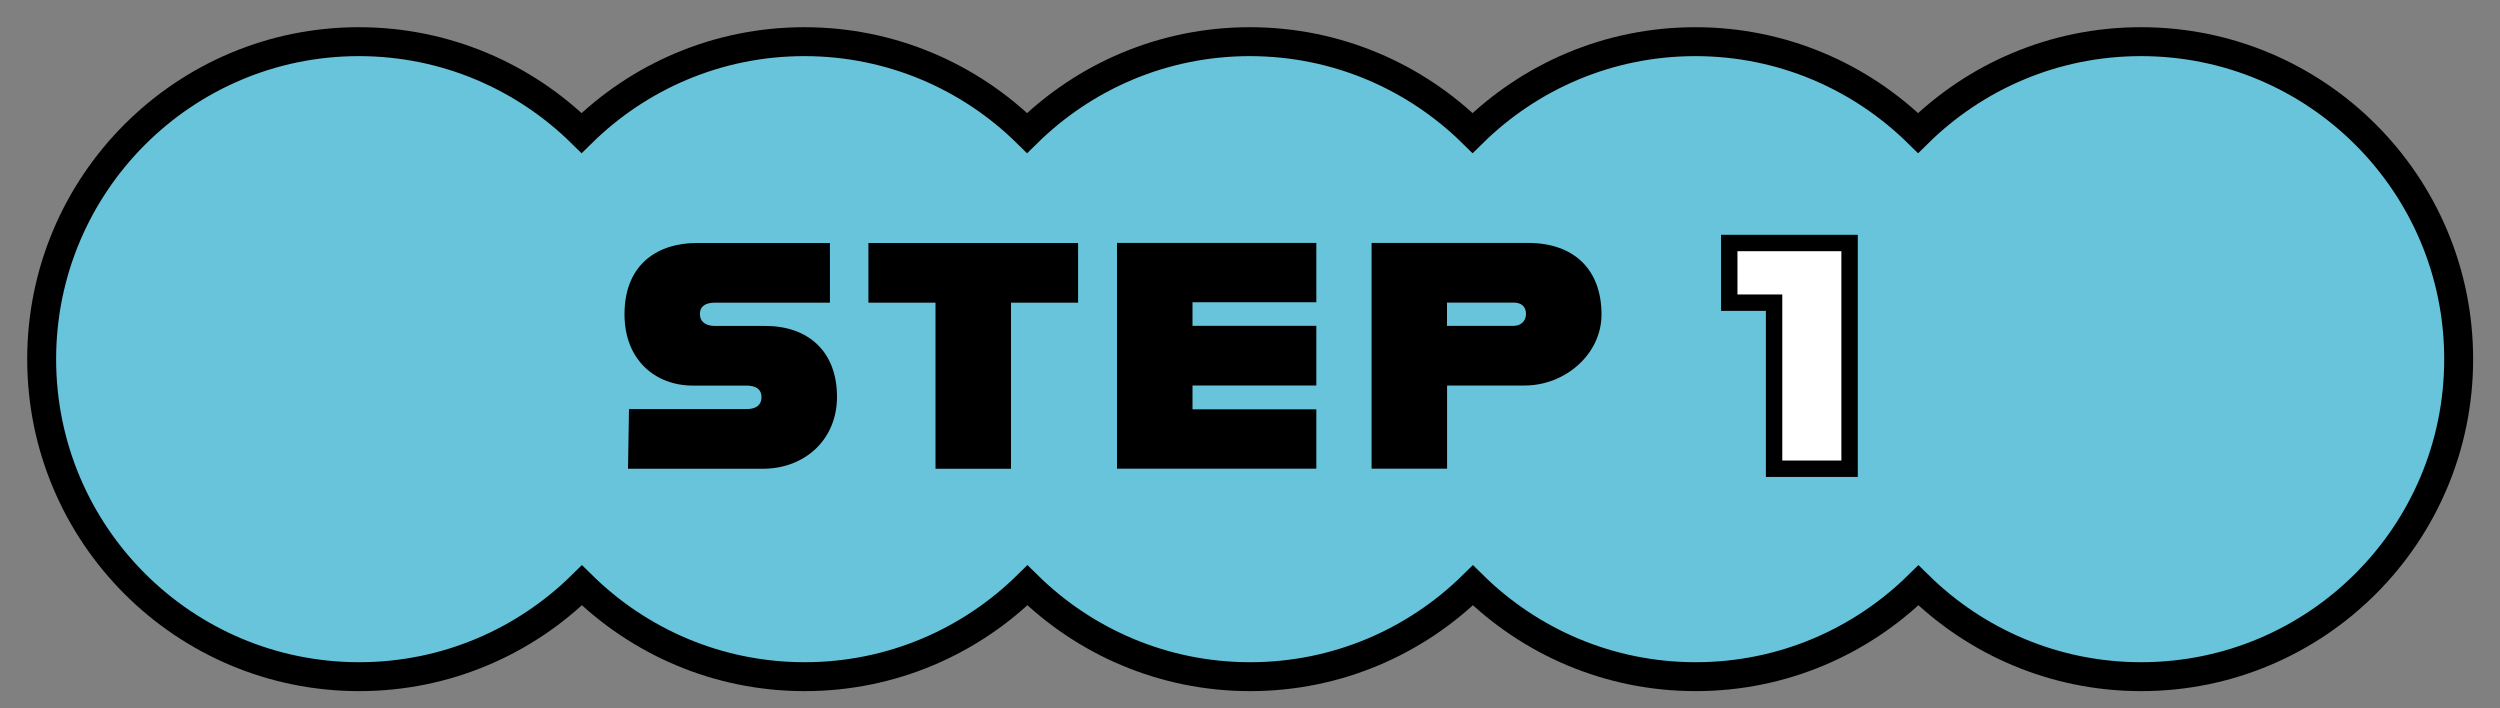
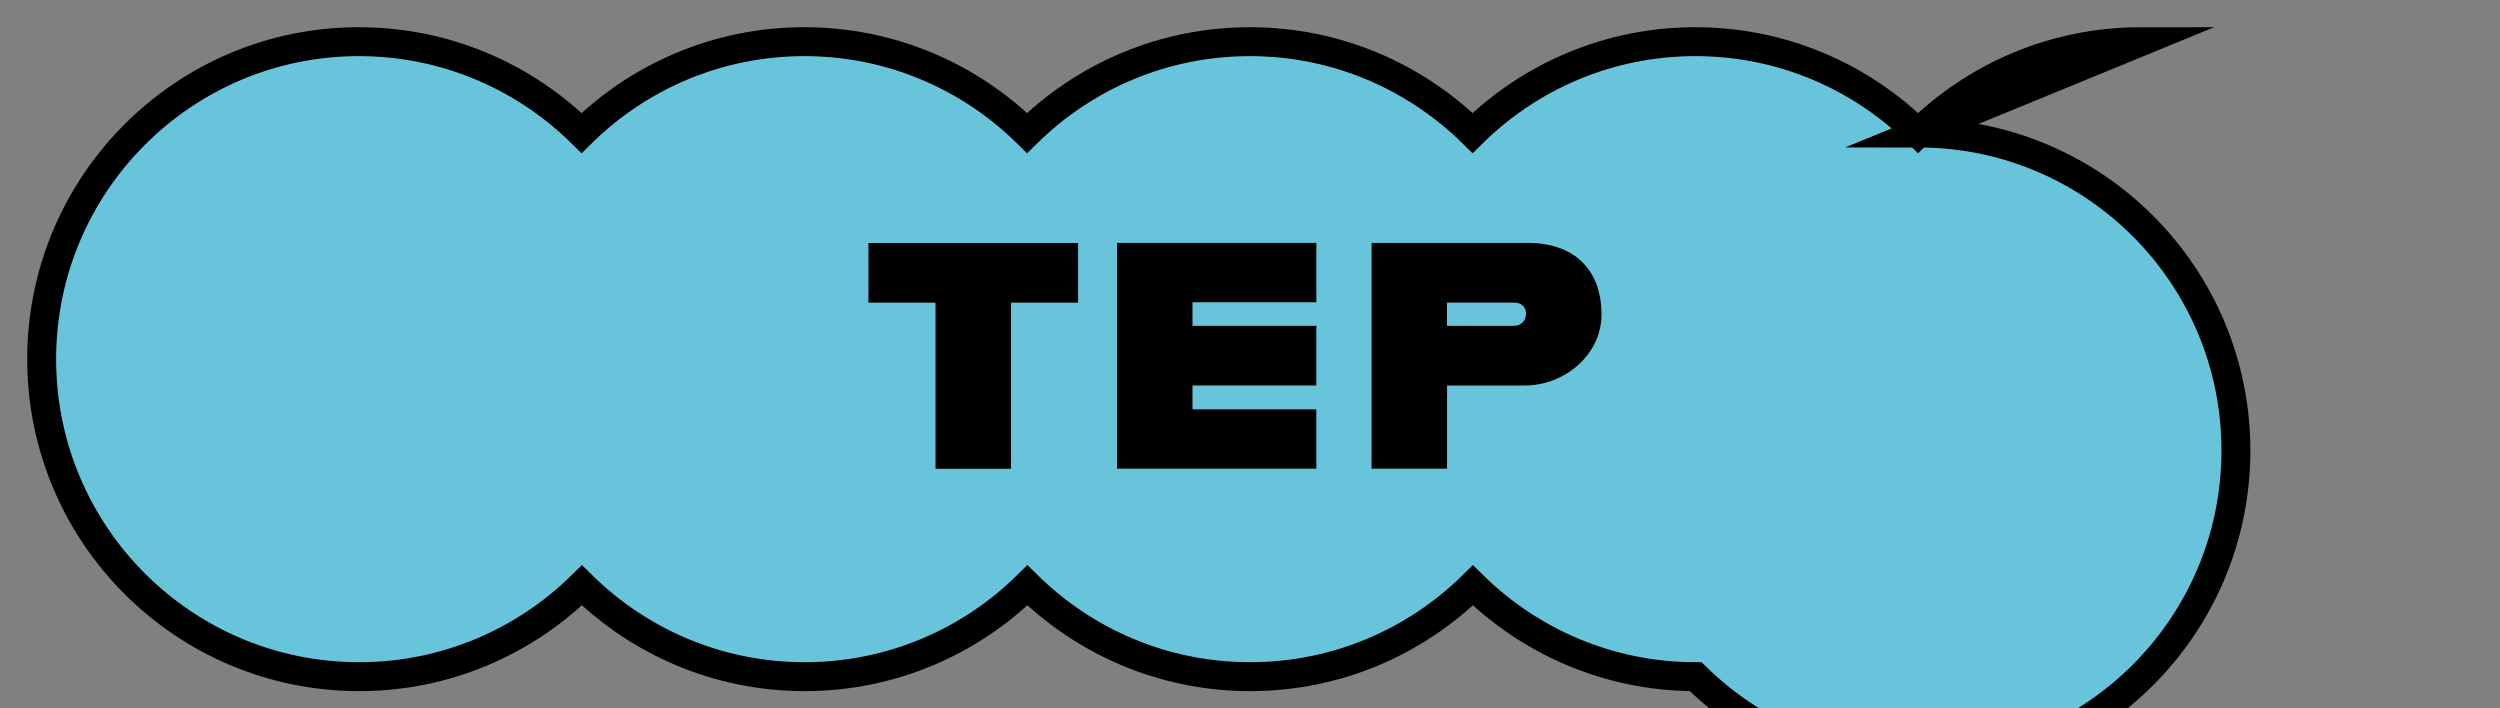
<svg xmlns="http://www.w3.org/2000/svg" id="_レイヤー_1" viewBox="0 0 300 85">
  <rect x="0" y="0" width="300" height="85" fill="#808080" stroke="none" />
  <defs>
    <style>.cls-1{fill:#fff;stroke-linecap:round;stroke-width:1.97px;}.cls-1,.cls-2{stroke:#000;stroke-miterlimit:10;}.cls-2{fill:#67c4da;stroke-width:3.47px;}</style>
  </defs>
-   <path class="cls-2" d="M256.9,5c-10.42,0-19.85,4.19-26.73,10.96-6.88-6.77-16.31-10.96-26.73-10.96s-19.85,4.19-26.73,10.96c-6.88-6.77-16.31-10.96-26.73-10.96s-19.85,4.19-26.73,10.96c-6.88-6.77-16.31-10.96-26.73-10.96s-19.85,4.19-26.73,10.96c-6.88-6.77-16.31-10.96-26.73-10.96C22.06,5,5,22.06,5,43.1s17.06,38.1,38.1,38.1c10.42,0,19.85-4.19,26.73-10.96,6.88,6.77,16.31,10.96,26.73,10.96s19.85-4.19,26.73-10.96c6.88,6.77,16.31,10.96,26.73,10.96s19.85-4.19,26.73-10.96c6.88,6.77,16.31,10.96,26.73,10.96s19.85-4.19,26.73-10.96c6.88,6.77,16.31,10.96,26.73,10.96,21.04,0,38.1-17.06,38.1-38.1s-17.06-38.1-38.1-38.1Z" />
-   <path class="cls-1" d="M221.95,56.25h-9.06v-19.93h-5.38v-7.16h14.44v27.09Z" />
-   <path d="M75.48,49.09h14.12c1.2,0,1.78-.54,1.78-1.43s-.58-1.39-1.82-1.39h-6.42c-4.53,0-8.2-3.1-8.2-8.55,0-6.27,4.29-8.56,8.63-8.56h16.02v7.16h-13.82c-1.04,0-1.78.39-1.78,1.36s.74,1.43,1.78,1.43h6.04c5.18,0,8.63,3.06,8.63,8.51,0,5.14-3.87,8.63-8.9,8.63h-16.18l.12-7.16Z" />
+   <path class="cls-2" d="M256.9,5c-10.42,0-19.85,4.19-26.73,10.96-6.88-6.77-16.31-10.96-26.73-10.96s-19.85,4.19-26.73,10.96c-6.88-6.77-16.31-10.96-26.73-10.96s-19.85,4.19-26.73,10.96c-6.88-6.77-16.31-10.96-26.73-10.96s-19.85,4.19-26.73,10.96c-6.88-6.77-16.31-10.96-26.73-10.96C22.06,5,5,22.06,5,43.1s17.06,38.1,38.1,38.1c10.42,0,19.85-4.19,26.73-10.96,6.88,6.77,16.31,10.96,26.73,10.96s19.85-4.19,26.73-10.96c6.88,6.77,16.31,10.96,26.73,10.96s19.85-4.19,26.73-10.96c6.88,6.77,16.31,10.96,26.73,10.96c6.88,6.77,16.31,10.96,26.73,10.96,21.04,0,38.1-17.06,38.1-38.1s-17.06-38.1-38.1-38.1Z" />
  <path d="M112.26,36.32h-8.05v-7.16h25.16v7.16h-8.05v19.93h-9.06v-19.93Z" />
  <path d="M143.1,36.28v2.82h14.86v7.16h-14.86v2.86h14.86v7.12h-23.92v-27.09h23.92v7.12h-14.86Z" />
  <path d="M192.18,37.75c0,4.76-4.37,8.51-9.21,8.51h-9.32v9.98h-9.06v-27.09h18.77c5.5,0,8.82,3.17,8.82,8.59ZM183.12,37.67c0-.93-.62-1.36-1.47-1.36h-8.01v2.79h8.01c.85,0,1.47-.58,1.47-1.43Z" />
</svg>